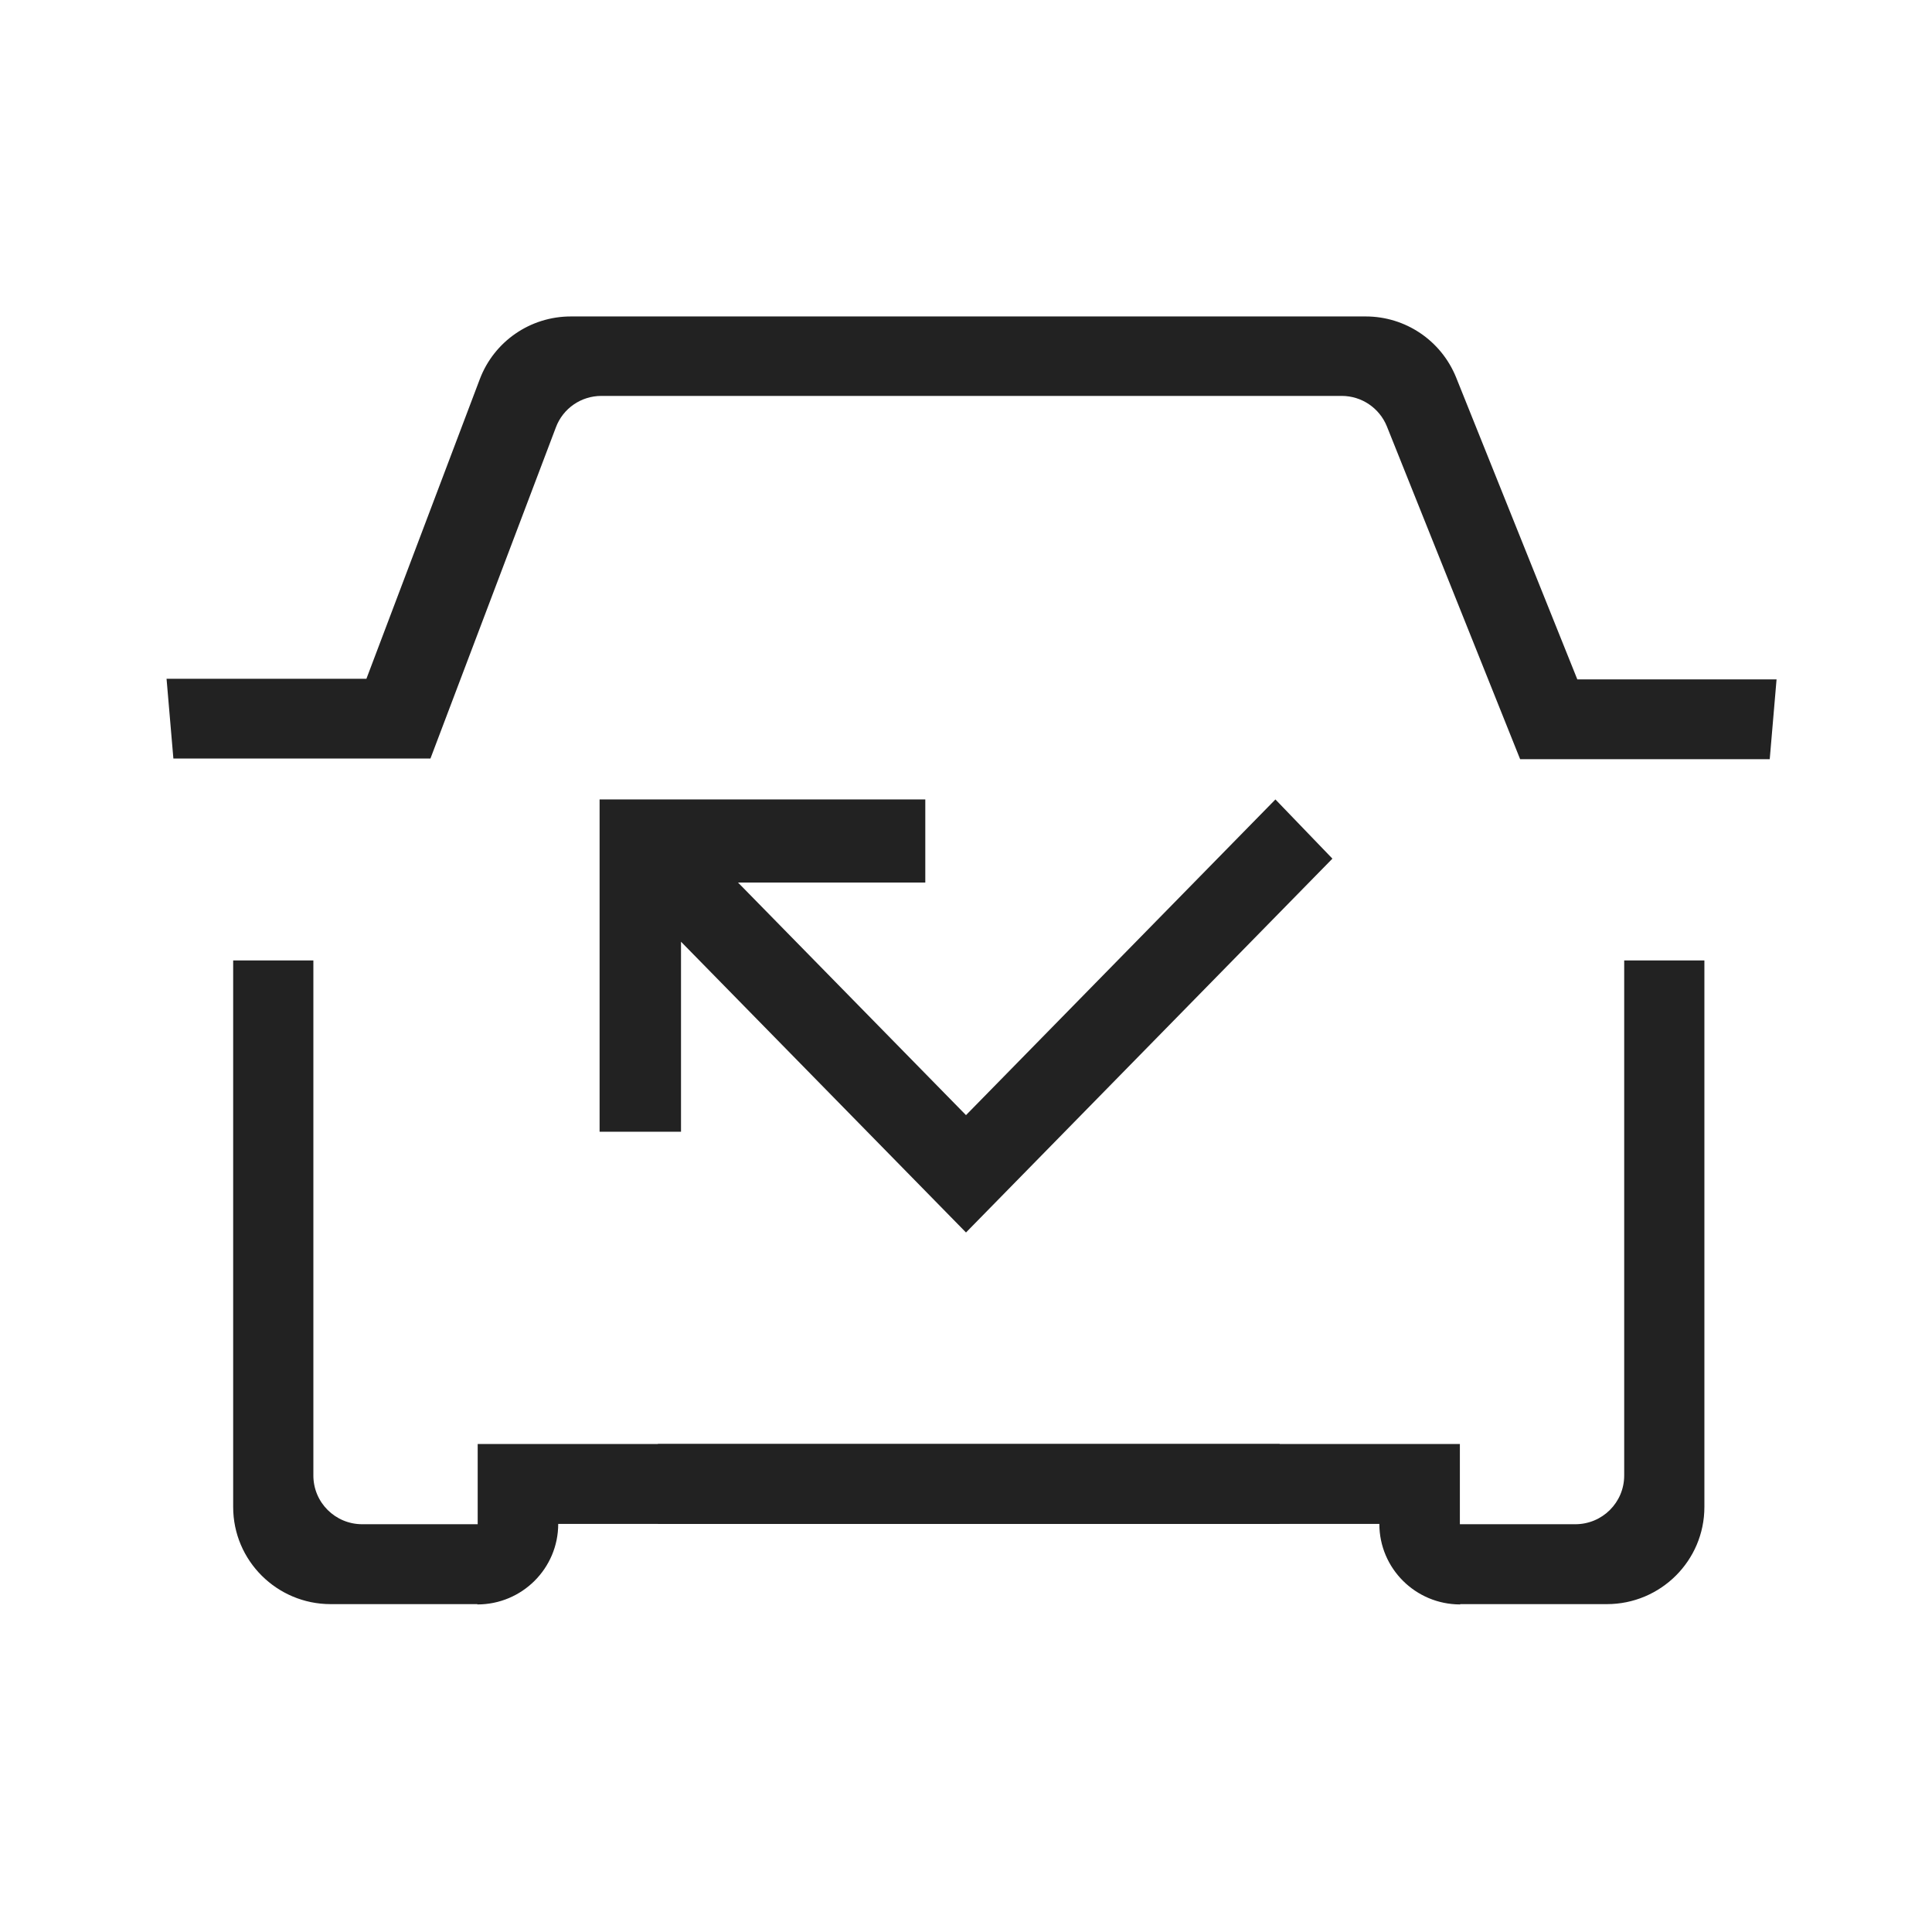
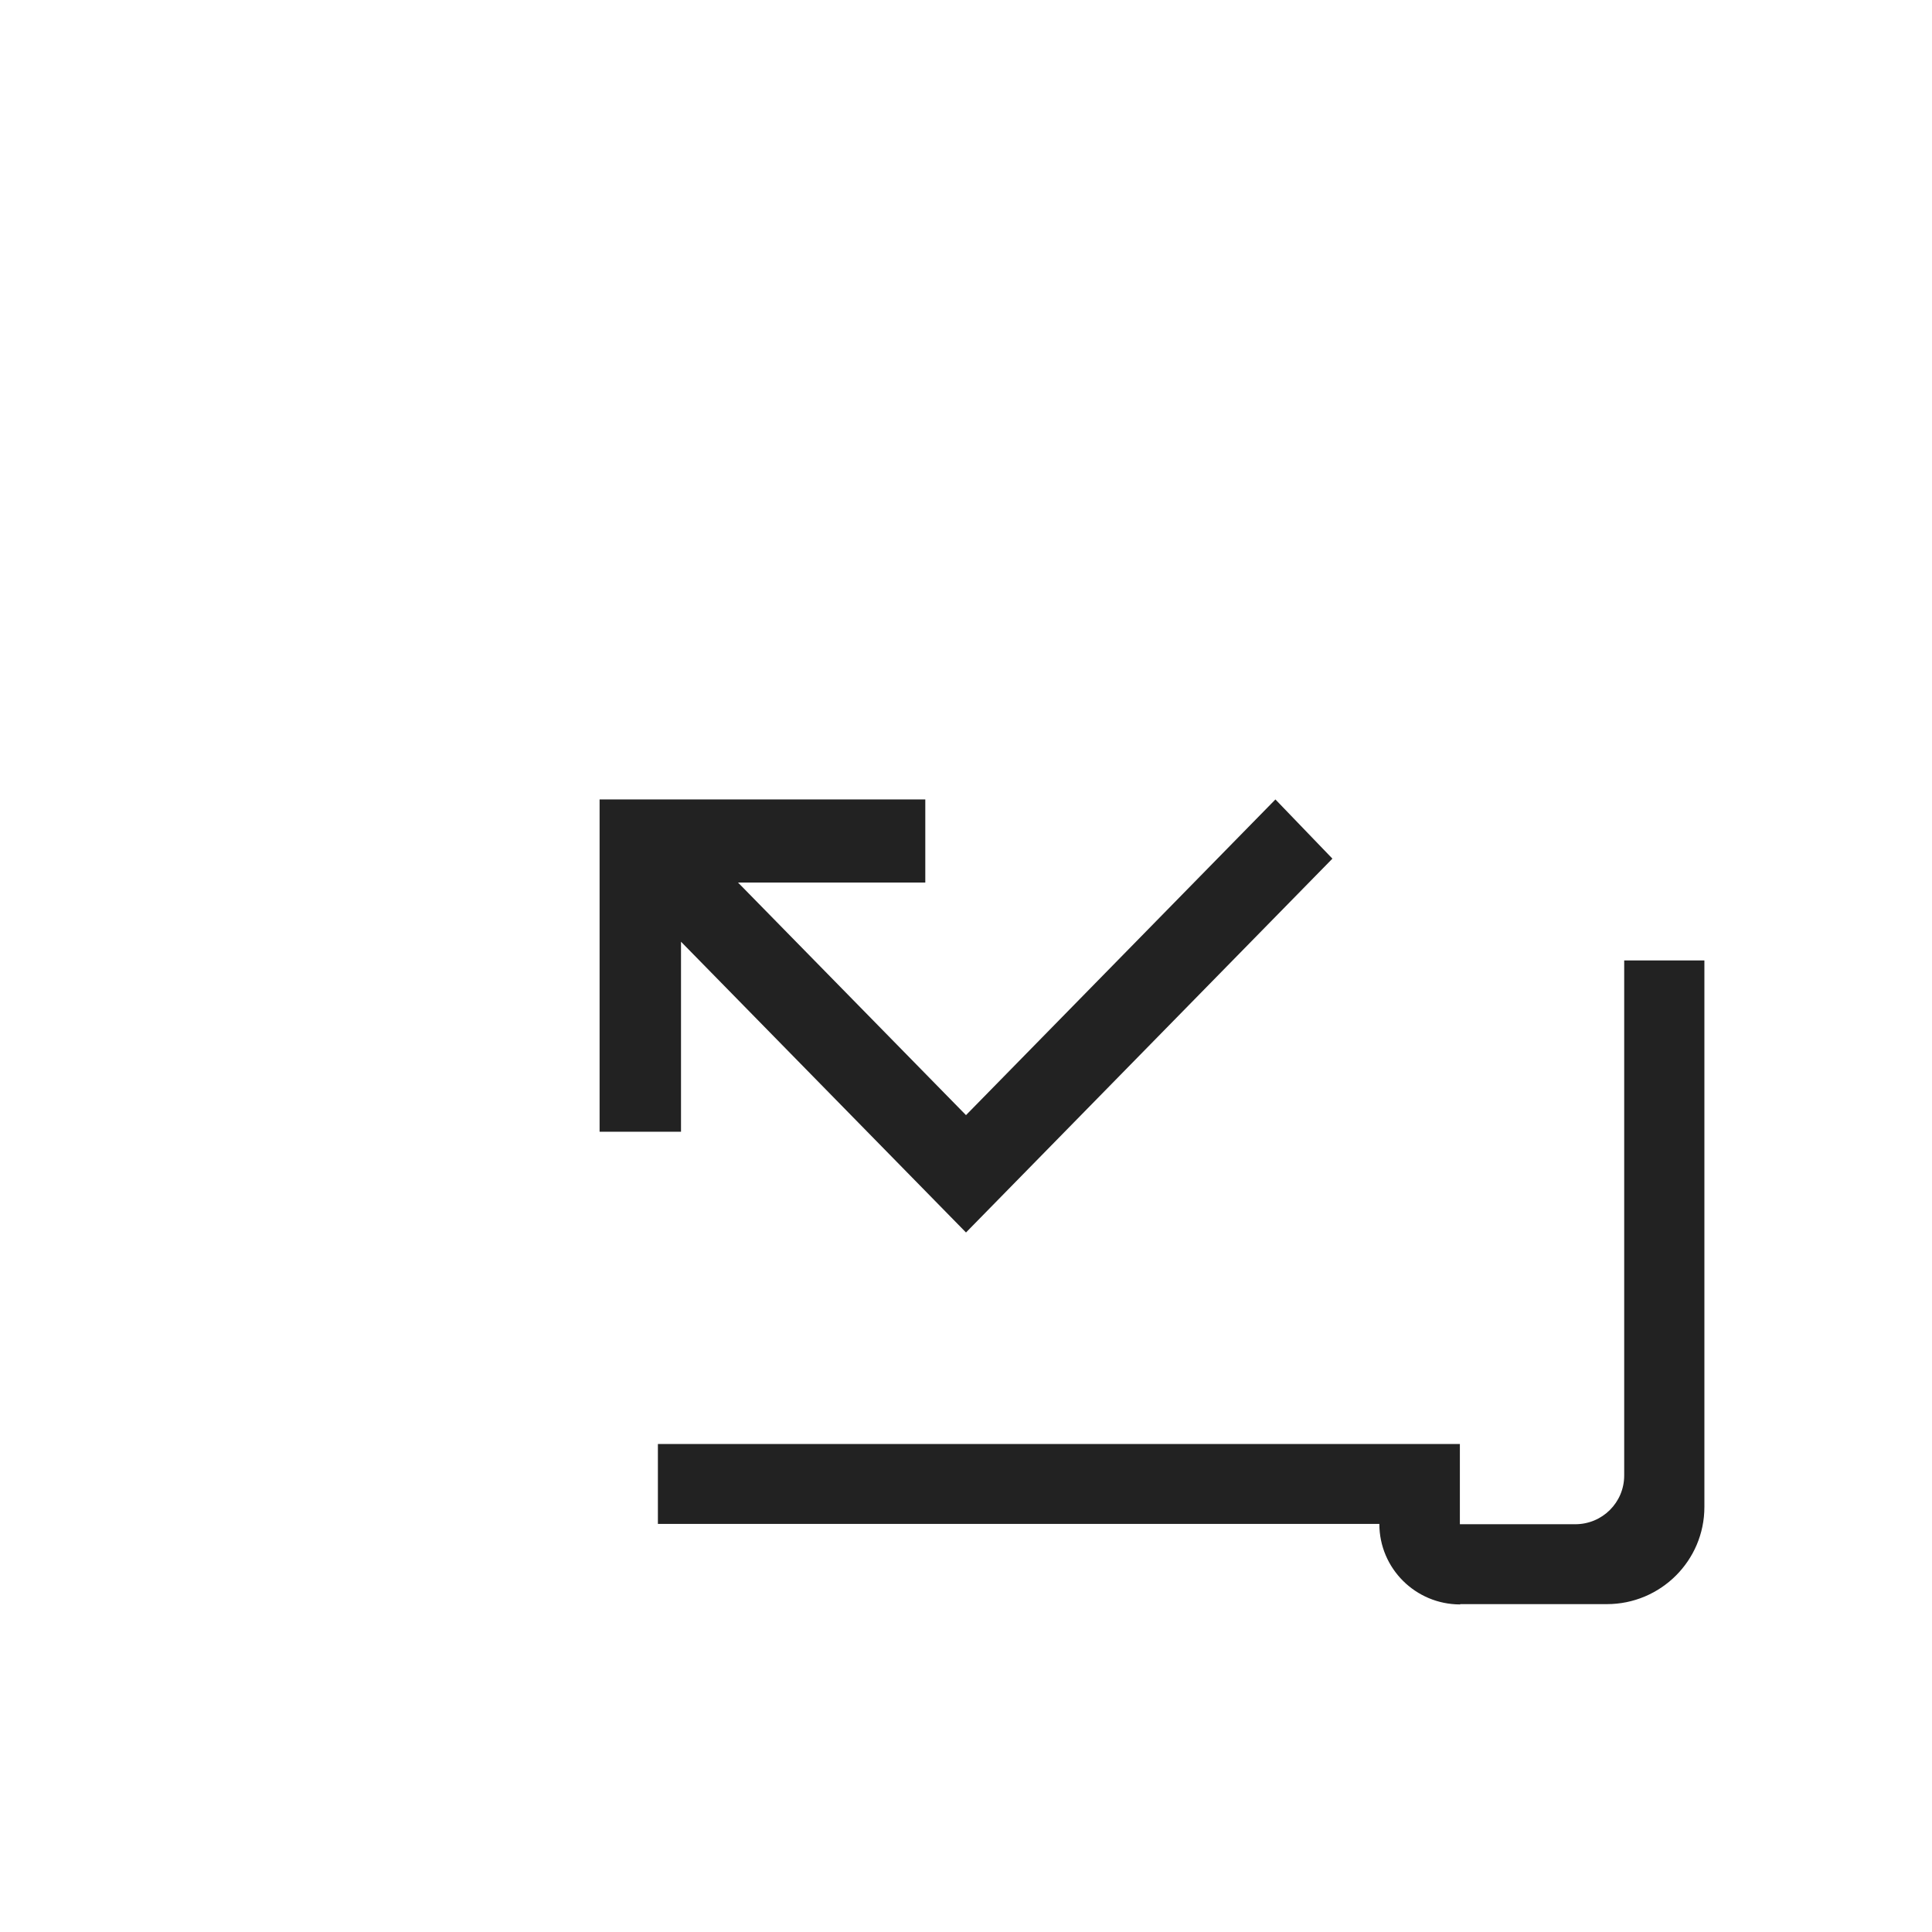
<svg xmlns="http://www.w3.org/2000/svg" width="116" height="116" viewBox="0 0 116 116" fill="none">
  <path d="M58 74L40.889 56.542V67.952H36V48H55.556V52.988H44.311L58 66.954L76.578 48L80 51.554L58 74Z" fill="#222222" />
-   <path d="M106.257 45.583H91.271L83.271 25.602C82.822 24.492 81.749 23.771 80.558 23.771H36.108C34.898 23.771 33.806 24.512 33.376 25.66L25.844 45.544H10.41L10 40.754H22L28.81 22.759C29.669 20.5 31.835 19 34.274 19H82.002C84.383 19 86.529 20.441 87.427 22.661L94.705 40.792H106.667L106.257 45.583Z" fill="#222222" />
-   <path d="M28.661 96.314H19.853C16.623 96.314 14 93.701 14 90.484V57.667H18.815V88.592C18.815 90.211 20.127 91.517 21.751 91.517H28.681V86.701H76.833V91.498H33.516C33.516 94.169 31.343 96.333 28.661 96.333" fill="#222222" />
  <path d="M87.673 96.314H96.481C99.711 96.314 102.334 93.701 102.334 90.484V57.667H97.519V88.592C97.519 90.211 96.207 91.517 94.583 91.517H87.653V86.701H39.501V91.498H82.818C82.818 94.169 84.991 96.333 87.673 96.333" fill="#222222" />
</svg>